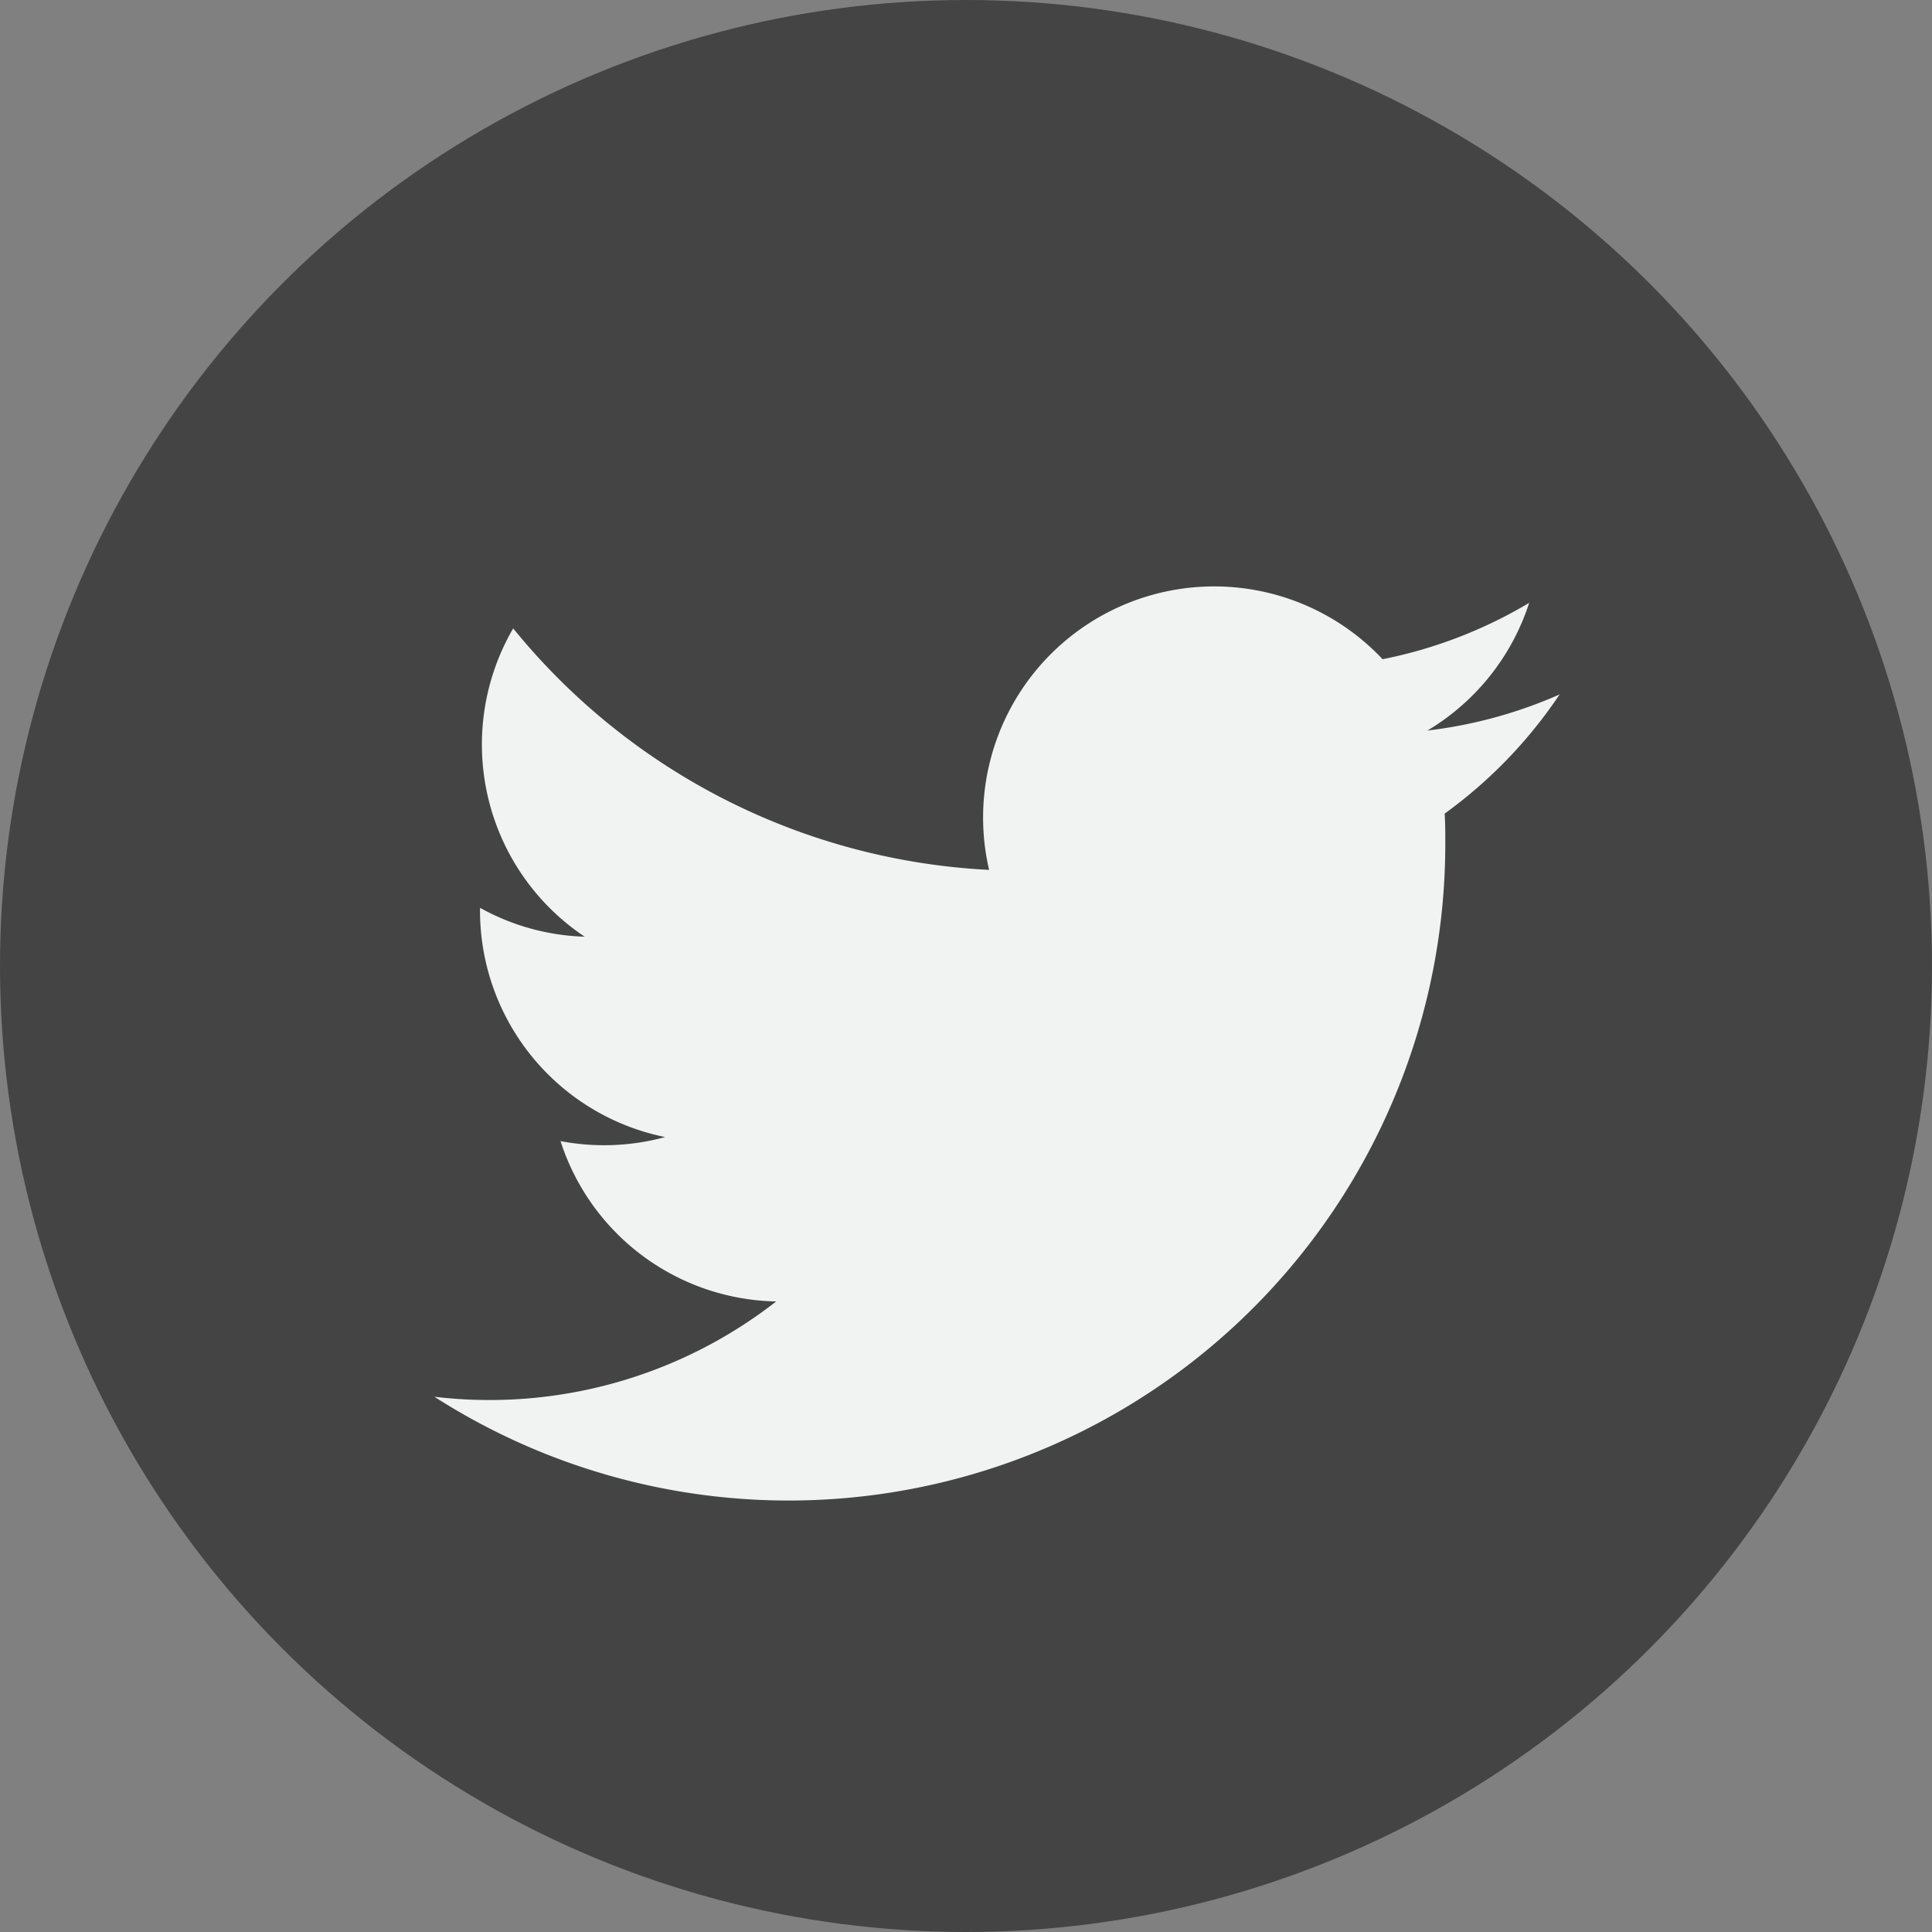
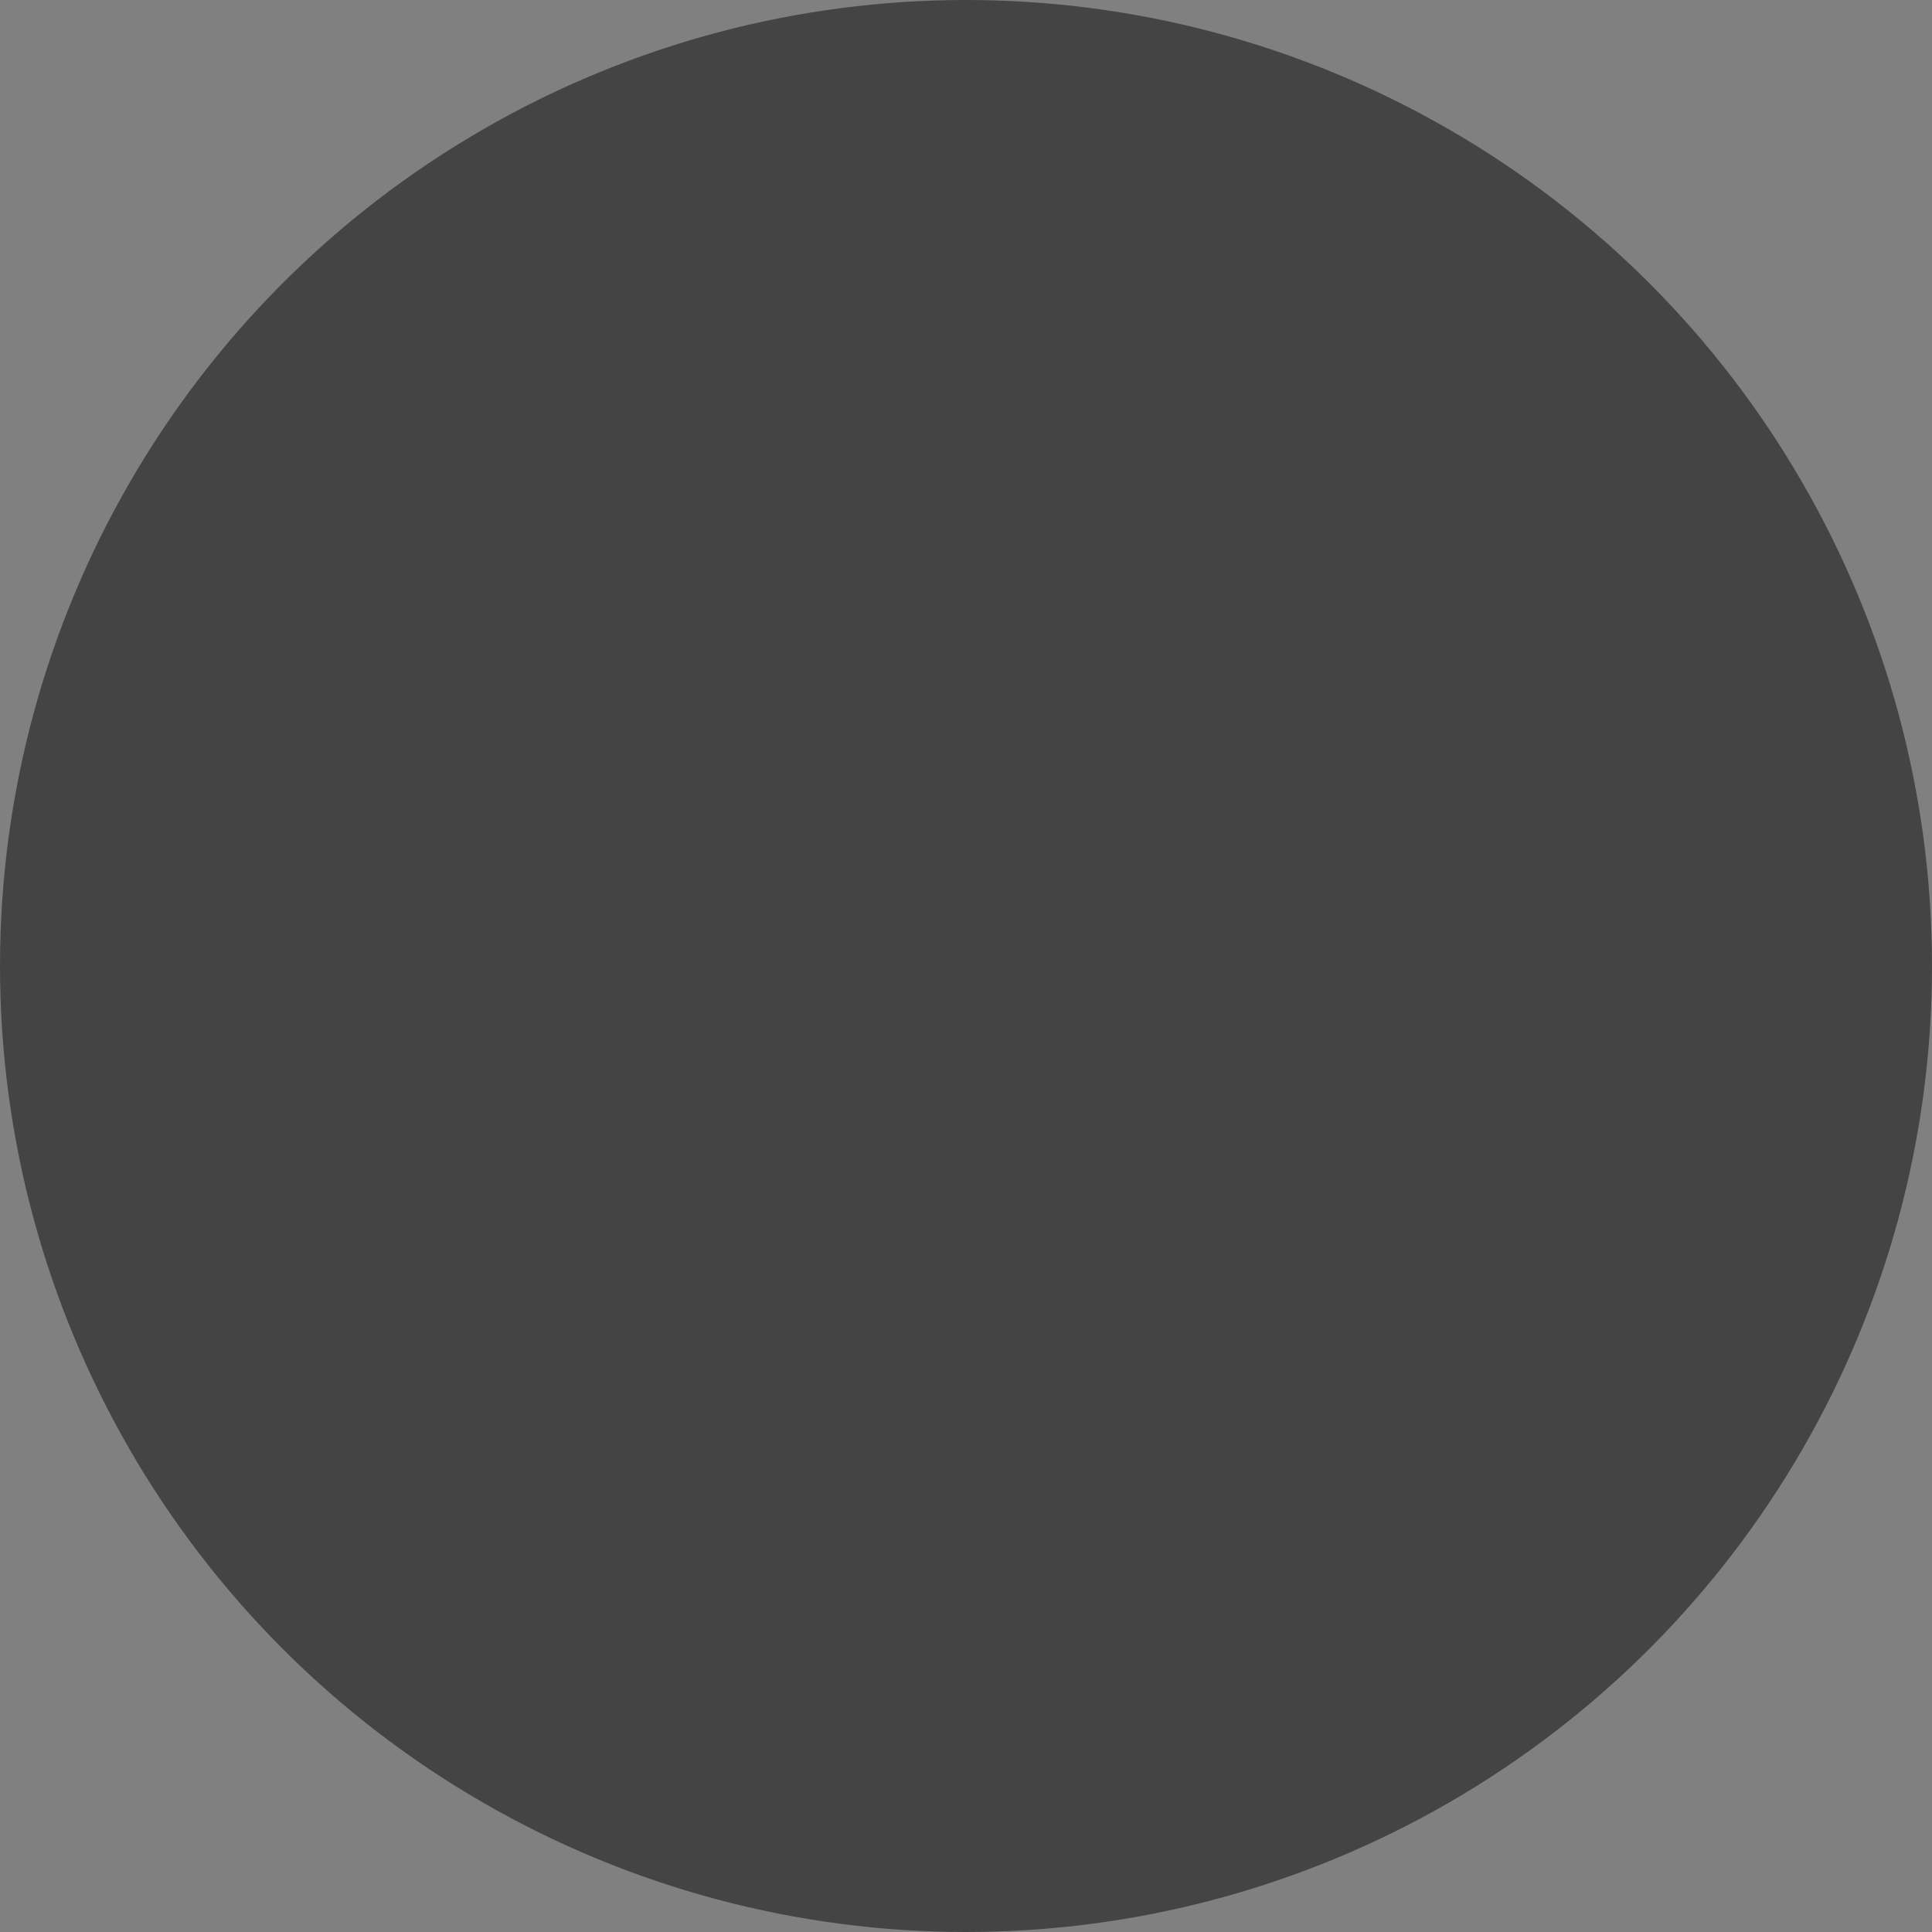
<svg xmlns="http://www.w3.org/2000/svg" width="30" height="30" viewBox="0 0 24 24">
  <rect x="0" y="0" width="24" height="24" fill="#808080" stroke="none" />
  <g id="twitter" transform="translate(0.029)">
    <circle id="Ellipse_206" data-name="Ellipse 206" cx="12" cy="12" r="12" transform="translate(-0.029)" fill="#444444" />
    <g id="Group_167" data-name="Group 167" transform="translate(5.37 7.279)">
-       <path id="Path_208" data-name="Path 208" d="M39.084,35.373a5.723,5.723,0,0,1-1.648.451A2.876,2.876,0,0,0,38.7,34.238a5.742,5.742,0,0,1-1.821.7,2.871,2.871,0,0,0-4.888,2.617,8.142,8.142,0,0,1-5.912-3,2.871,2.871,0,0,0,.888,3.83,2.848,2.848,0,0,1-1.3-.359c0,.012,0,.024,0,.036a2.87,2.87,0,0,0,2.3,2.812,2.88,2.88,0,0,1-1.3.05,2.871,2.871,0,0,0,2.679,1.992A5.79,5.79,0,0,1,25.1,44.1a8.157,8.157,0,0,0,12.558-6.873c0-.124,0-.248-.008-.371a5.817,5.817,0,0,0,1.431-1.485Z" transform="translate(-25.103 -34.028)" fill="#f1f2f2" />
-     </g>
+       </g>
  </g>
</svg>